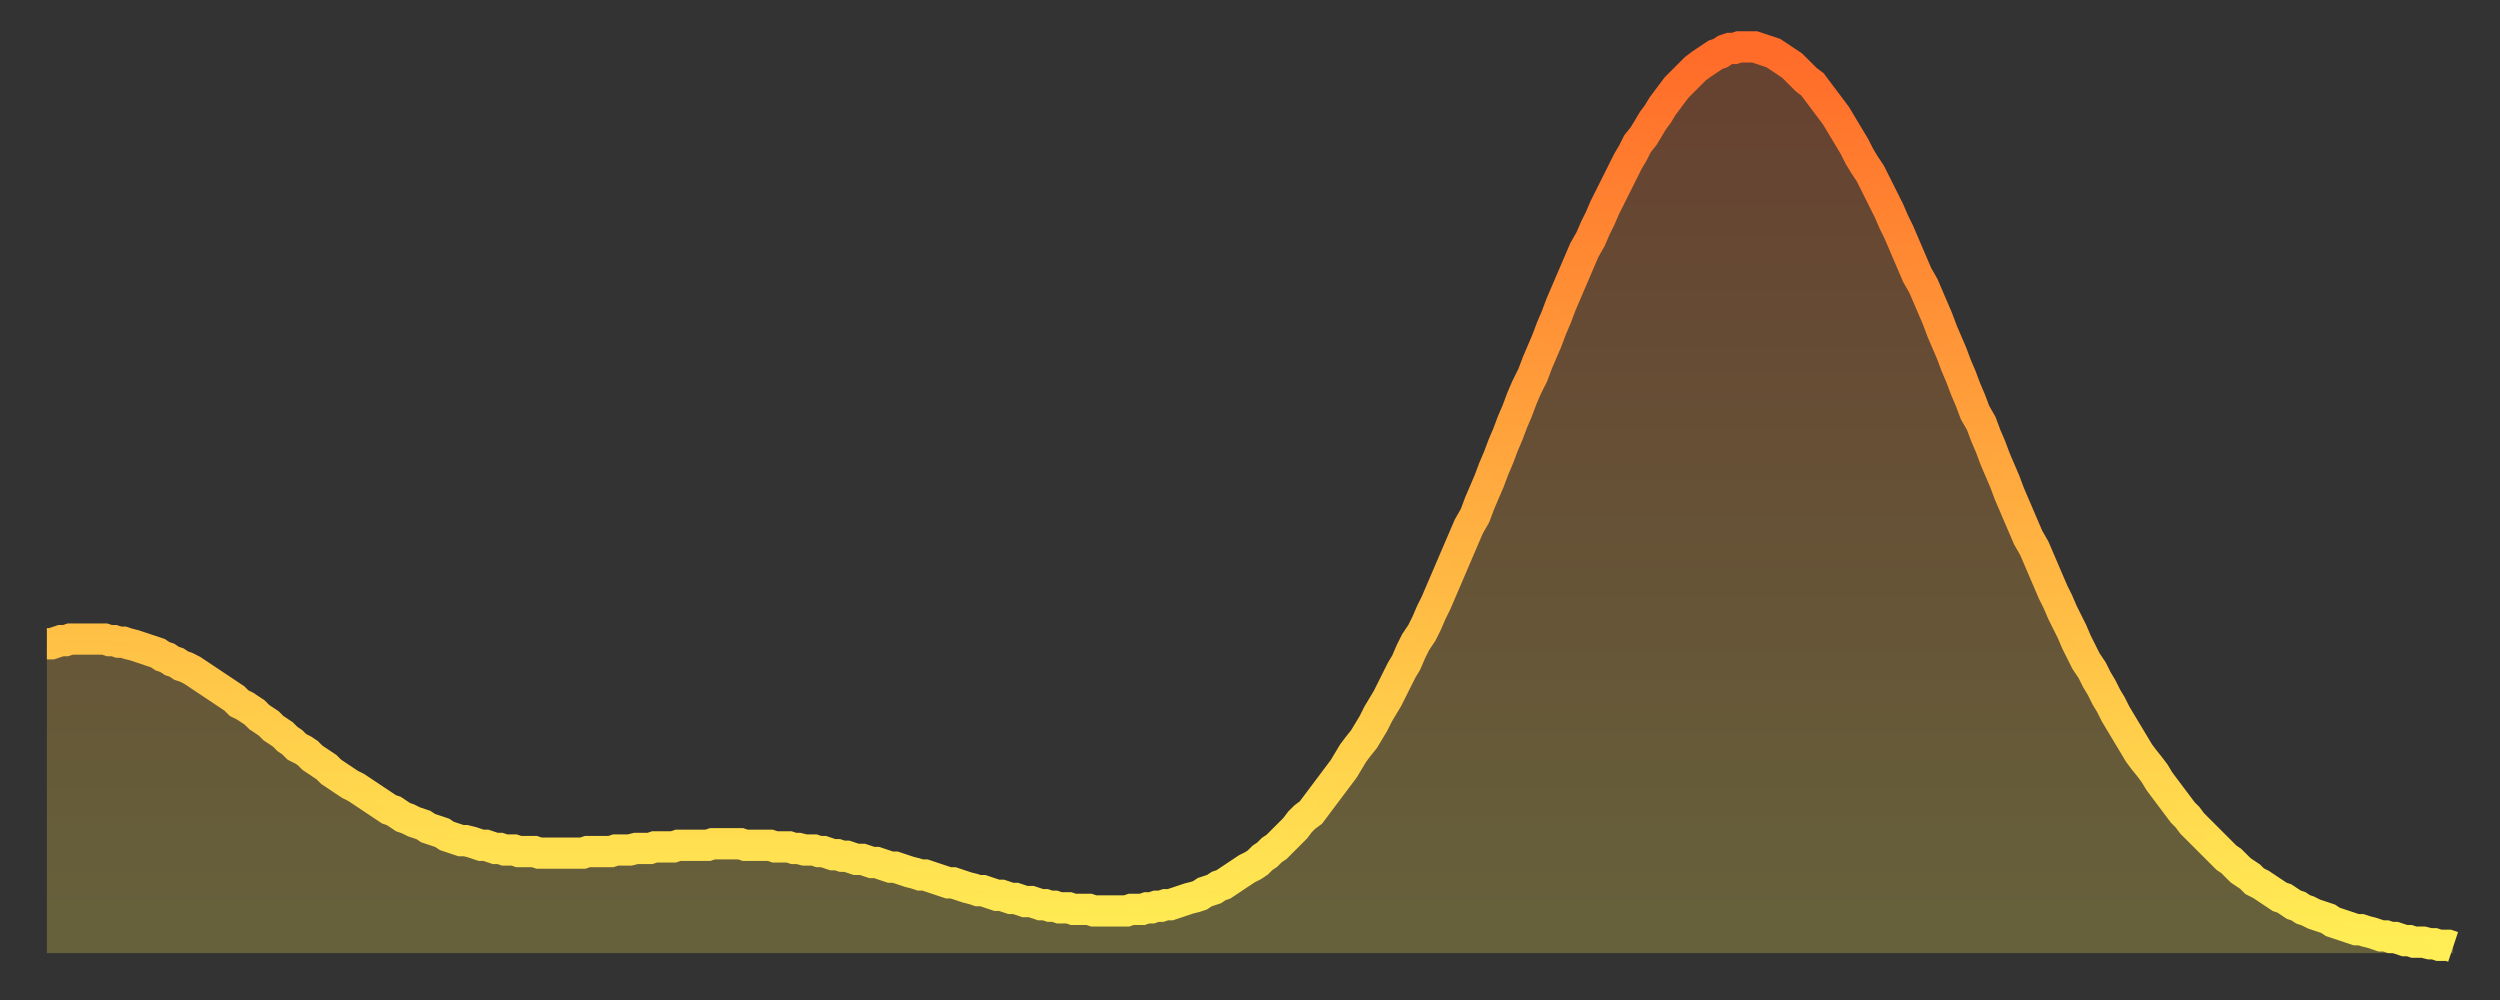
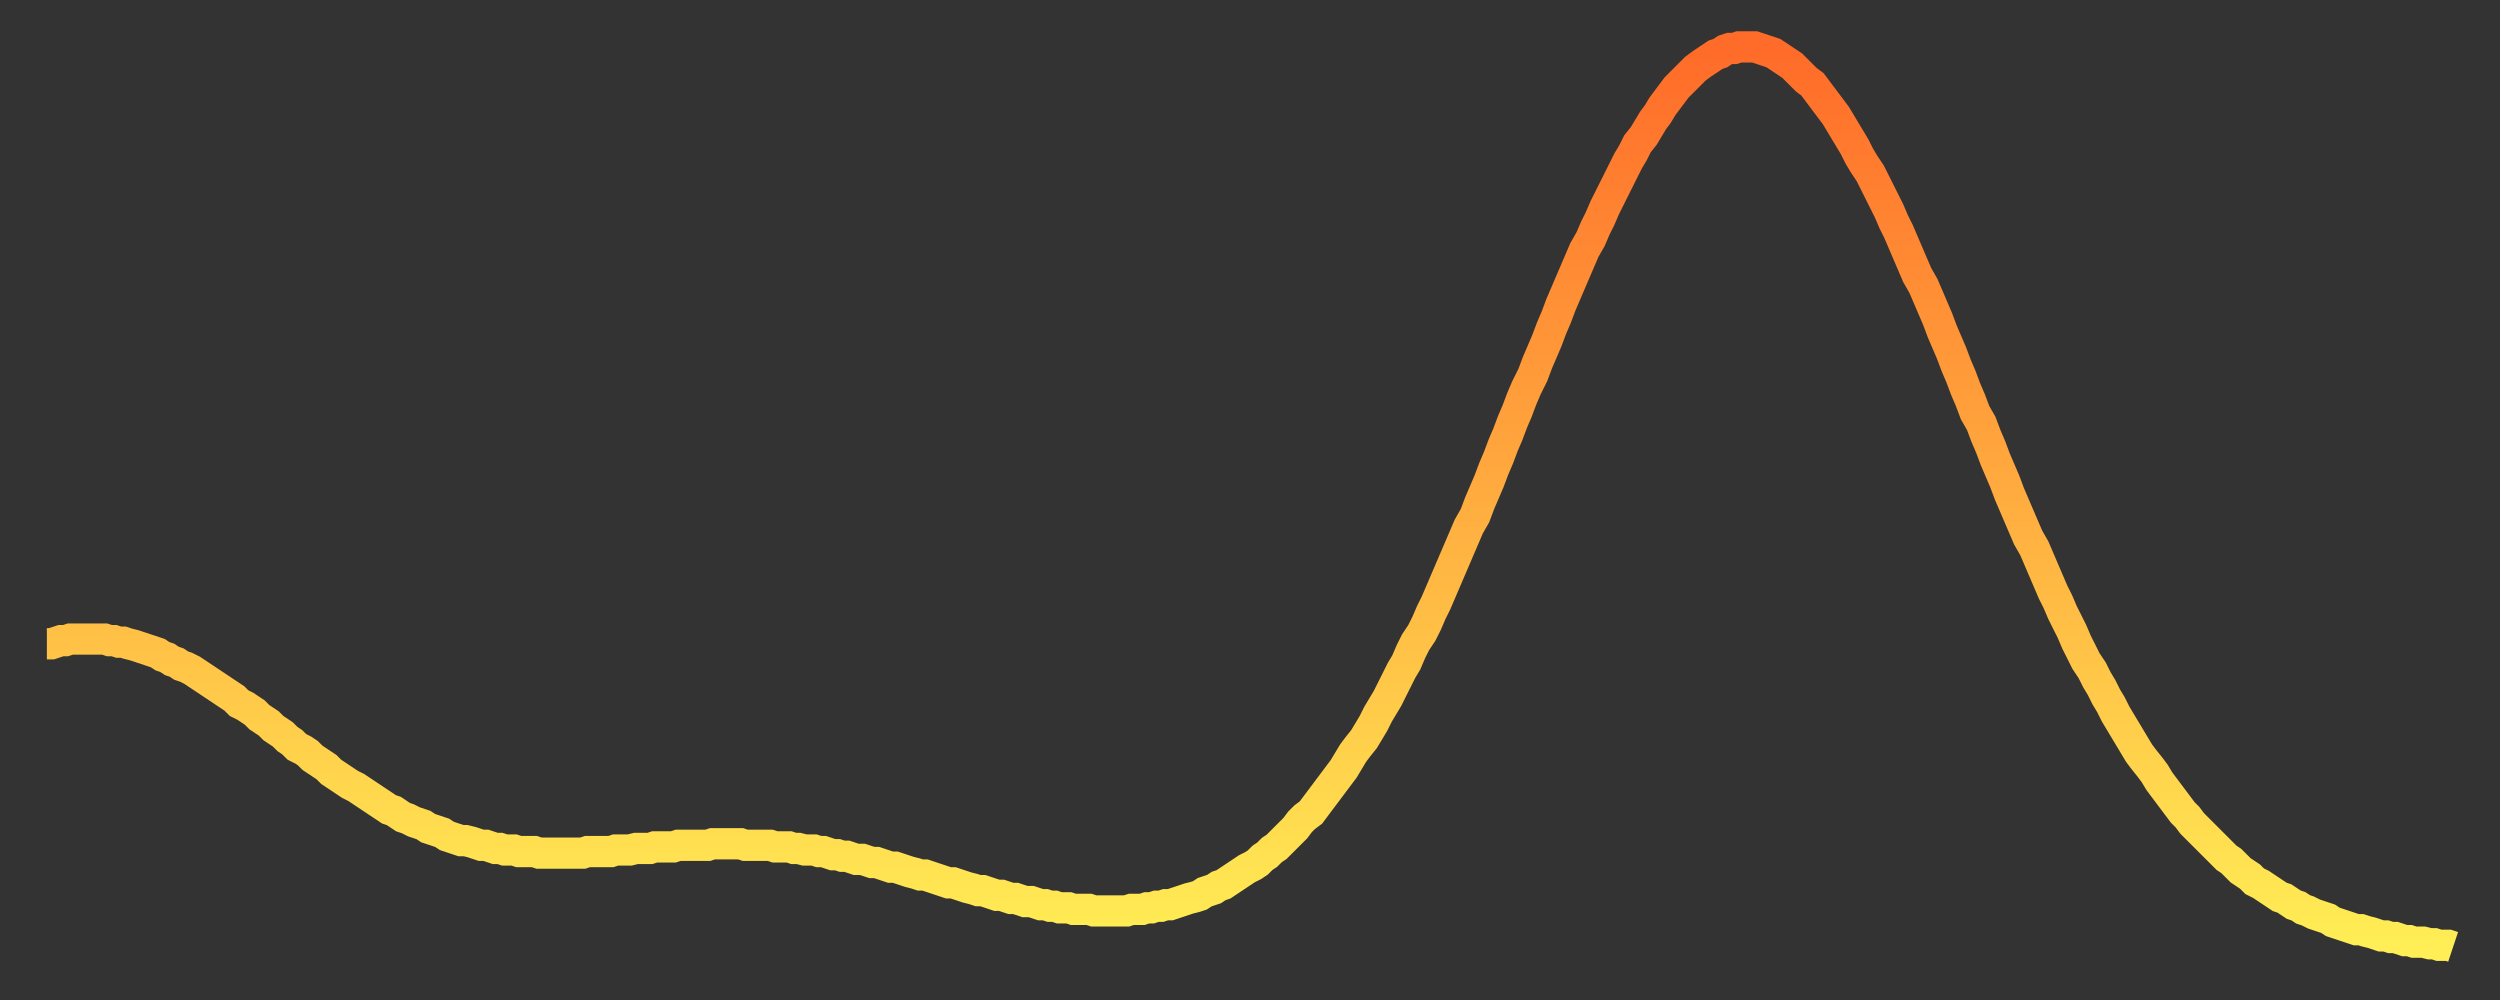
<svg xmlns="http://www.w3.org/2000/svg" baseProfile="full" height="64" version="1.1" width="160">
  <rect width="100%" height="100%" fill="#333333" stroke="none" />
  <defs>
    <linearGradient id="id41820" x1="0" x2="0" y1="0" y2="1">
      <stop offset="0%" stop-color="#ff6b29" />
      <stop offset="50%" stop-color="#ffac3f" />
      <stop offset="100%" stop-color="#ffee55" />
    </linearGradient>
  </defs>
  <g transform="translate(3,3)">
    <g>
      <path d="M 0.0 38.2 0.3 38.2 0.6 38.1 0.9 38.0 1.2 38.0 1.5 37.9 1.9 37.9 2.2 37.9 2.5 37.9 2.8 37.9 3.1 37.9 3.4 37.9 3.7 37.9 4.0 38.0 4.3 38.0 4.6 38.1 4.9 38.1 5.2 38.2 5.6 38.3 5.9 38.4 6.2 38.5 6.5 38.6 6.8 38.7 7.1 38.8 7.4 39.0 7.7 39.1 8.0 39.3 8.3 39.4 8.6 39.6 8.9 39.7 9.3 39.9 9.6 40.1 9.9 40.3 10.2 40.5 10.5 40.7 10.8 40.9 11.1 41.1 11.4 41.3 11.7 41.5 12.0 41.7 12.3 42.0 12.7 42.2 13.0 42.4 13.3 42.6 13.6 42.9 13.9 43.1 14.2 43.3 14.5 43.6 14.8 43.8 15.1 44.0 15.4 44.3 15.7 44.5 16.0 44.8 16.4 45.0 16.7 45.2 17.0 45.5 17.3 45.7 17.6 45.9 17.9 46.1 18.2 46.4 18.5 46.6 18.8 46.8 19.1 47.0 19.4 47.2 19.8 47.4 20.1 47.6 20.4 47.8 20.7 48.0 21.0 48.2 21.3 48.4 21.6 48.6 21.9 48.8 22.2 48.9 22.5 49.1 22.8 49.3 23.1 49.4 23.5 49.6 23.8 49.7 24.1 49.8 24.4 50.0 24.7 50.1 25.0 50.2 25.3 50.3 25.6 50.5 25.9 50.6 26.2 50.7 26.5 50.8 26.8 50.8 27.2 50.9 27.5 51.0 27.8 51.1 28.1 51.1 28.4 51.2 28.7 51.3 29.0 51.3 29.3 51.4 29.6 51.4 29.9 51.4 30.2 51.5 30.6 51.5 30.9 51.5 31.2 51.5 31.5 51.6 31.8 51.6 32.1 51.6 32.4 51.6 32.7 51.6 33.0 51.6 33.3 51.6 33.6 51.6 33.9 51.6 34.3 51.6 34.6 51.5 34.9 51.5 35.2 51.5 35.5 51.5 35.8 51.5 36.1 51.5 36.4 51.4 36.7 51.4 37.0 51.4 37.3 51.4 37.7 51.3 38.0 51.3 38.3 51.3 38.6 51.3 38.9 51.2 39.2 51.2 39.5 51.2 39.8 51.2 40.1 51.2 40.4 51.1 40.7 51.1 41.0 51.1 41.4 51.1 41.7 51.1 42.0 51.1 42.3 51.1 42.6 51.0 42.9 51.0 43.2 51.0 43.5 51.0 43.8 51.0 44.1 51.0 44.4 51.0 44.7 51.1 45.1 51.1 45.4 51.1 45.7 51.1 46.0 51.1 46.3 51.1 46.6 51.2 46.9 51.2 47.2 51.2 47.5 51.2 47.8 51.3 48.1 51.3 48.5 51.4 48.8 51.4 49.1 51.4 49.4 51.5 49.7 51.5 50.0 51.6 50.3 51.7 50.6 51.7 50.9 51.8 51.2 51.8 51.5 51.9 51.8 52.0 52.2 52.0 52.5 52.1 52.8 52.2 53.1 52.2 53.4 52.3 53.7 52.4 54.0 52.5 54.3 52.5 54.6 52.6 54.9 52.7 55.2 52.8 55.6 52.9 55.9 53.0 56.2 53.0 56.5 53.1 56.8 53.2 57.1 53.3 57.4 53.4 57.7 53.5 58.0 53.5 58.3 53.6 58.6 53.7 58.9 53.8 59.3 53.9 59.6 54.0 59.9 54.0 60.2 54.1 60.5 54.2 60.8 54.3 61.1 54.3 61.4 54.4 61.7 54.5 62.0 54.5 62.3 54.6 62.6 54.7 63.0 54.7 63.3 54.8 63.6 54.9 63.9 54.9 64.2 55.0 64.5 55.0 64.8 55.1 65.1 55.1 65.4 55.1 65.7 55.2 66.0 55.2 66.4 55.2 66.7 55.2 67.0 55.3 67.3 55.3 67.6 55.3 67.9 55.3 68.2 55.3 68.5 55.3 68.8 55.3 69.1 55.3 69.4 55.2 69.7 55.2 70.1 55.2 70.4 55.1 70.7 55.1 71.0 55.0 71.3 55.0 71.6 54.9 71.9 54.9 72.2 54.8 72.5 54.7 72.8 54.6 73.1 54.5 73.5 54.4 73.8 54.3 74.1 54.1 74.4 54.0 74.7 53.9 75.0 53.7 75.3 53.6 75.6 53.4 75.9 53.2 76.2 53.0 76.5 52.8 76.8 52.6 77.2 52.4 77.5 52.2 77.8 51.9 78.1 51.7 78.4 51.4 78.7 51.2 79.0 50.9 79.3 50.6 79.6 50.3 79.9 50.0 80.2 49.6 80.5 49.3 80.9 49.0 81.2 48.6 81.5 48.2 81.8 47.8 82.1 47.4 82.4 47.0 82.7 46.6 83.0 46.2 83.3 45.7 83.6 45.2 83.9 44.8 84.3 44.3 84.6 43.8 84.9 43.3 85.2 42.7 85.5 42.2 85.8 41.7 86.1 41.1 86.4 40.5 86.7 39.9 87.0 39.4 87.3 38.7 87.6 38.1 88.0 37.5 88.3 36.9 88.6 36.2 88.9 35.6 89.2 34.9 89.5 34.2 89.8 33.5 90.1 32.8 90.4 32.1 90.7 31.4 91.0 30.7 91.4 30.0 91.7 29.2 92.0 28.5 92.3 27.8 92.6 27.0 92.9 26.3 93.2 25.5 93.5 24.8 93.8 24.0 94.1 23.3 94.4 22.5 94.7 21.8 95.1 21.0 95.4 20.2 95.7 19.5 96.0 18.8 96.3 18.0 96.6 17.3 96.9 16.5 97.2 15.8 97.5 15.1 97.8 14.4 98.1 13.7 98.4 13.0 98.8 12.3 99.1 11.6 99.4 11.0 99.7 10.3 100.0 9.7 100.3 9.1 100.6 8.5 100.9 7.9 101.2 7.3 101.5 6.8 101.8 6.2 102.2 5.7 102.5 5.2 102.8 4.7 103.1 4.3 103.4 3.8 103.7 3.4 104.0 3.0 104.3 2.6 104.6 2.3 104.9 2.0 105.2 1.7 105.5 1.4 105.9 1.1 106.2 0.9 106.5 0.7 106.8 0.5 107.1 0.4 107.4 0.2 107.7 0.1 108.0 0.1 108.3 0.0 108.6 0.0 108.9 0.0 109.3 0.0 109.6 0.1 109.9 0.2 110.2 0.3 110.5 0.4 110.8 0.6 111.1 0.8 111.4 1.0 111.7 1.2 112.0 1.5 112.3 1.8 112.6 2.1 113.0 2.4 113.3 2.8 113.6 3.2 113.9 3.6 114.2 4.0 114.5 4.4 114.8 4.9 115.1 5.4 115.4 5.9 115.7 6.4 116.0 7.0 116.3 7.5 116.7 8.1 117.0 8.7 117.3 9.3 117.6 9.9 117.9 10.5 118.2 11.2 118.5 11.8 118.8 12.5 119.1 13.2 119.4 13.9 119.7 14.6 120.1 15.3 120.4 16.0 120.7 16.7 121.0 17.4 121.3 18.2 121.6 18.9 121.9 19.6 122.2 20.4 122.5 21.1 122.8 21.9 123.1 22.6 123.4 23.4 123.8 24.1 124.1 24.9 124.4 25.6 124.7 26.4 125.0 27.1 125.3 27.8 125.6 28.6 125.9 29.3 126.2 30.0 126.5 30.7 126.8 31.4 127.2 32.1 127.5 32.8 127.8 33.5 128.1 34.2 128.4 34.9 128.7 35.5 129.0 36.2 129.3 36.8 129.6 37.4 129.9 38.1 130.2 38.7 130.5 39.3 130.9 39.9 131.2 40.5 131.5 41.0 131.8 41.6 132.1 42.1 132.4 42.7 132.7 43.2 133.0 43.7 133.3 44.2 133.6 44.7 133.9 45.2 134.2 45.6 134.6 46.1 134.9 46.5 135.2 47.0 135.5 47.4 135.8 47.8 136.1 48.2 136.4 48.6 136.7 49.0 137.0 49.3 137.3 49.7 137.6 50.0 138.0 50.4 138.3 50.7 138.6 51.0 138.9 51.3 139.2 51.6 139.5 51.9 139.8 52.1 140.1 52.4 140.4 52.7 140.7 52.9 141.0 53.1 141.3 53.4 141.7 53.6 142.0 53.8 142.3 54.0 142.6 54.2 142.9 54.4 143.2 54.5 143.5 54.7 143.8 54.9 144.1 55.0 144.4 55.2 144.7 55.3 145.1 55.5 145.4 55.6 145.7 55.7 146.0 55.8 146.3 56.0 146.6 56.1 146.9 56.2 147.2 56.3 147.5 56.4 147.8 56.5 148.1 56.5 148.4 56.6 148.8 56.7 149.1 56.8 149.4 56.9 149.7 56.9 150.0 57.0 150.3 57.0 150.6 57.1 150.9 57.2 151.2 57.2 151.5 57.3 151.8 57.3 152.1 57.3 152.5 57.4 152.8 57.4 153.1 57.5 153.4 57.5 153.7 57.5 154.0 57.6" fill="none" id="graph-curve" opacity="1" stroke="url(#id41820)" stroke-width="2" />
-       <path d="M 0 58 L 0.0 38.2 0.3 38.2 0.6 38.1 0.9 38.0 1.2 38.0 1.5 37.9 1.9 37.9 2.2 37.9 2.5 37.9 2.8 37.9 3.1 37.9 3.4 37.9 3.7 37.9 4.0 38.0 4.3 38.0 4.6 38.1 4.9 38.1 5.2 38.2 5.6 38.3 5.9 38.4 6.2 38.5 6.5 38.6 6.8 38.7 7.1 38.8 7.4 39.0 7.7 39.1 8.0 39.3 8.3 39.4 8.6 39.6 8.9 39.7 9.3 39.9 9.6 40.1 9.9 40.3 10.2 40.5 10.5 40.7 10.8 40.9 11.1 41.1 11.4 41.3 11.7 41.5 12.0 41.7 12.3 42.0 12.7 42.2 13.0 42.4 13.3 42.6 13.6 42.9 13.9 43.1 14.2 43.3 14.5 43.6 14.8 43.8 15.1 44.0 15.4 44.3 15.7 44.5 16.0 44.8 16.4 45.0 16.7 45.2 17.0 45.5 17.3 45.7 17.6 45.9 17.9 46.1 18.2 46.4 18.5 46.6 18.8 46.8 19.1 47.0 19.4 47.2 19.8 47.4 20.1 47.6 20.4 47.8 20.7 48.0 21.0 48.2 21.3 48.4 21.6 48.6 21.9 48.8 22.2 48.9 22.5 49.1 22.8 49.3 23.1 49.4 23.5 49.6 23.8 49.7 24.1 49.8 24.4 50.0 24.7 50.1 25.0 50.2 25.3 50.3 25.6 50.5 25.9 50.6 26.2 50.7 26.5 50.8 26.8 50.8 27.2 50.9 27.5 51.0 27.8 51.1 28.1 51.1 28.4 51.2 28.7 51.3 29.0 51.3 29.3 51.4 29.6 51.4 29.9 51.4 30.2 51.5 30.6 51.5 30.9 51.5 31.2 51.5 31.5 51.6 31.8 51.6 32.1 51.6 32.4 51.6 32.7 51.6 33.0 51.6 33.3 51.6 33.6 51.6 33.9 51.6 34.3 51.6 34.6 51.5 34.9 51.5 35.2 51.5 35.5 51.5 35.8 51.5 36.1 51.5 36.4 51.4 36.7 51.4 37.0 51.4 37.3 51.4 37.7 51.3 38.0 51.3 38.3 51.3 38.6 51.3 38.9 51.2 39.2 51.2 39.5 51.2 39.8 51.2 40.1 51.2 40.4 51.1 40.7 51.1 41.0 51.1 41.4 51.1 41.7 51.1 42.0 51.1 42.3 51.1 42.6 51.0 42.9 51.0 43.2 51.0 43.5 51.0 43.8 51.0 44.1 51.0 44.4 51.0 44.7 51.1 45.1 51.1 45.4 51.1 45.7 51.1 46.0 51.1 46.3 51.1 46.6 51.2 46.9 51.2 47.2 51.2 47.5 51.2 47.8 51.3 48.1 51.3 48.5 51.4 48.8 51.4 49.1 51.4 49.4 51.5 49.7 51.5 50.0 51.6 50.3 51.7 50.6 51.7 50.9 51.8 51.2 51.8 51.5 51.9 51.8 52.0 52.2 52.0 52.5 52.1 52.8 52.2 53.1 52.2 53.4 52.3 53.7 52.4 54.0 52.5 54.3 52.5 54.6 52.6 54.9 52.7 55.2 52.8 55.6 52.9 55.9 53.0 56.2 53.0 56.5 53.1 56.8 53.2 57.1 53.3 57.4 53.4 57.7 53.5 58.0 53.5 58.3 53.6 58.6 53.7 58.9 53.8 59.3 53.9 59.6 54.0 59.9 54.0 60.2 54.1 60.5 54.2 60.8 54.3 61.1 54.3 61.4 54.4 61.7 54.5 62.0 54.5 62.3 54.6 62.6 54.7 63.0 54.7 63.3 54.8 63.6 54.9 63.9 54.9 64.2 55.0 64.5 55.0 64.8 55.1 65.1 55.1 65.4 55.1 65.7 55.2 66.0 55.2 66.4 55.2 66.7 55.2 67.0 55.3 67.3 55.3 67.6 55.3 67.9 55.3 68.2 55.3 68.5 55.3 68.8 55.3 69.1 55.3 69.4 55.2 69.7 55.2 70.1 55.2 70.4 55.1 70.7 55.1 71.0 55.0 71.3 55.0 71.6 54.9 71.9 54.9 72.2 54.8 72.5 54.7 72.8 54.6 73.1 54.5 73.5 54.4 73.8 54.3 74.1 54.1 74.4 54.0 74.7 53.9 75.0 53.7 75.3 53.6 75.6 53.4 75.9 53.2 76.2 53.0 76.5 52.8 76.8 52.6 77.2 52.4 77.5 52.2 77.8 51.9 78.1 51.7 78.4 51.4 78.7 51.2 79.0 50.9 79.3 50.6 79.6 50.3 79.9 50.0 80.2 49.6 80.5 49.3 80.9 49.0 81.2 48.6 81.5 48.2 81.8 47.8 82.1 47.4 82.4 47.0 82.7 46.6 83.0 46.2 83.3 45.7 83.6 45.2 83.9 44.8 84.3 44.3 84.6 43.8 84.9 43.3 85.2 42.7 85.5 42.2 85.8 41.7 86.1 41.1 86.4 40.5 86.7 39.9 87.0 39.4 87.3 38.7 87.6 38.1 88.0 37.5 88.3 36.9 88.6 36.2 88.9 35.6 89.2 34.9 89.5 34.2 89.8 33.5 90.1 32.8 90.4 32.1 90.7 31.4 91.0 30.7 91.4 30.0 91.7 29.2 92.0 28.5 92.3 27.8 92.6 27.0 92.9 26.3 93.2 25.5 93.5 24.8 93.8 24.0 94.1 23.3 94.4 22.5 94.7 21.8 95.1 21.0 95.4 20.2 95.7 19.5 96.0 18.8 96.3 18.0 96.6 17.3 96.9 16.5 97.2 15.8 97.5 15.1 97.8 14.4 98.1 13.7 98.4 13.0 98.8 12.3 99.1 11.6 99.4 11.0 99.7 10.3 100.0 9.7 100.3 9.1 100.6 8.5 100.9 7.9 101.2 7.3 101.5 6.8 101.8 6.2 102.2 5.7 102.5 5.2 102.8 4.7 103.1 4.3 103.4 3.8 103.7 3.4 104.0 3.0 104.3 2.6 104.6 2.3 104.9 2.0 105.2 1.7 105.5 1.4 105.9 1.1 106.2 0.9 106.5 0.7 106.8 0.5 107.1 0.4 107.4 0.2 107.7 0.1 108.0 0.1 108.3 0.0 108.6 0.0 108.9 0.0 109.3 0.0 109.6 0.1 109.9 0.2 110.2 0.3 110.5 0.4 110.8 0.6 111.1 0.8 111.4 1.0 111.7 1.2 112.0 1.5 112.3 1.8 112.6 2.1 113.0 2.4 113.3 2.8 113.6 3.2 113.9 3.6 114.2 4.0 114.5 4.4 114.8 4.9 115.1 5.4 115.4 5.9 115.7 6.4 116.0 7.0 116.3 7.5 116.7 8.1 117.0 8.7 117.3 9.3 117.6 9.9 117.9 10.5 118.2 11.2 118.5 11.8 118.8 12.5 119.1 13.2 119.4 13.9 119.7 14.6 120.1 15.3 120.4 16.0 120.7 16.7 121.0 17.4 121.3 18.2 121.6 18.9 121.9 19.6 122.2 20.4 122.5 21.1 122.8 21.9 123.1 22.6 123.4 23.4 123.8 24.1 124.1 24.9 124.4 25.6 124.7 26.4 125.0 27.1 125.3 27.8 125.6 28.6 125.9 29.3 126.2 30.0 126.5 30.7 126.8 31.4 127.2 32.1 127.5 32.8 127.8 33.5 128.1 34.2 128.4 34.9 128.7 35.5 129.0 36.2 129.3 36.8 129.6 37.4 129.9 38.1 130.2 38.7 130.5 39.3 130.9 39.9 131.2 40.5 131.5 41.0 131.8 41.6 132.1 42.1 132.4 42.7 132.7 43.2 133.0 43.7 133.3 44.2 133.6 44.7 133.9 45.2 134.2 45.6 134.6 46.1 134.9 46.5 135.2 47.0 135.5 47.4 135.8 47.8 136.1 48.2 136.4 48.6 136.7 49.0 137.0 49.3 137.3 49.7 137.6 50.0 138.0 50.4 138.3 50.7 138.6 51.0 138.9 51.3 139.2 51.6 139.5 51.9 139.8 52.1 140.1 52.4 140.4 52.7 140.7 52.9 141.0 53.1 141.3 53.4 141.7 53.6 142.0 53.8 142.3 54.0 142.6 54.2 142.9 54.4 143.2 54.5 143.5 54.7 143.8 54.9 144.1 55.0 144.4 55.2 144.7 55.3 145.1 55.5 145.4 55.6 145.7 55.7 146.0 55.8 146.3 56.0 146.6 56.1 146.9 56.2 147.2 56.3 147.5 56.4 147.8 56.5 148.1 56.5 148.4 56.6 148.8 56.7 149.1 56.8 149.4 56.9 149.7 56.9 150.0 57.0 150.3 57.0 150.6 57.1 150.9 57.2 151.2 57.2 151.5 57.3 151.8 57.3 152.1 57.3 152.5 57.4 152.8 57.4 153.1 57.5 153.4 57.5 153.7 57.5 154.0 57.6 154 58" fill="url(#id41820)" fill-opacity=".25" id="graph-shadow" />
    </g>
  </g>
</svg>